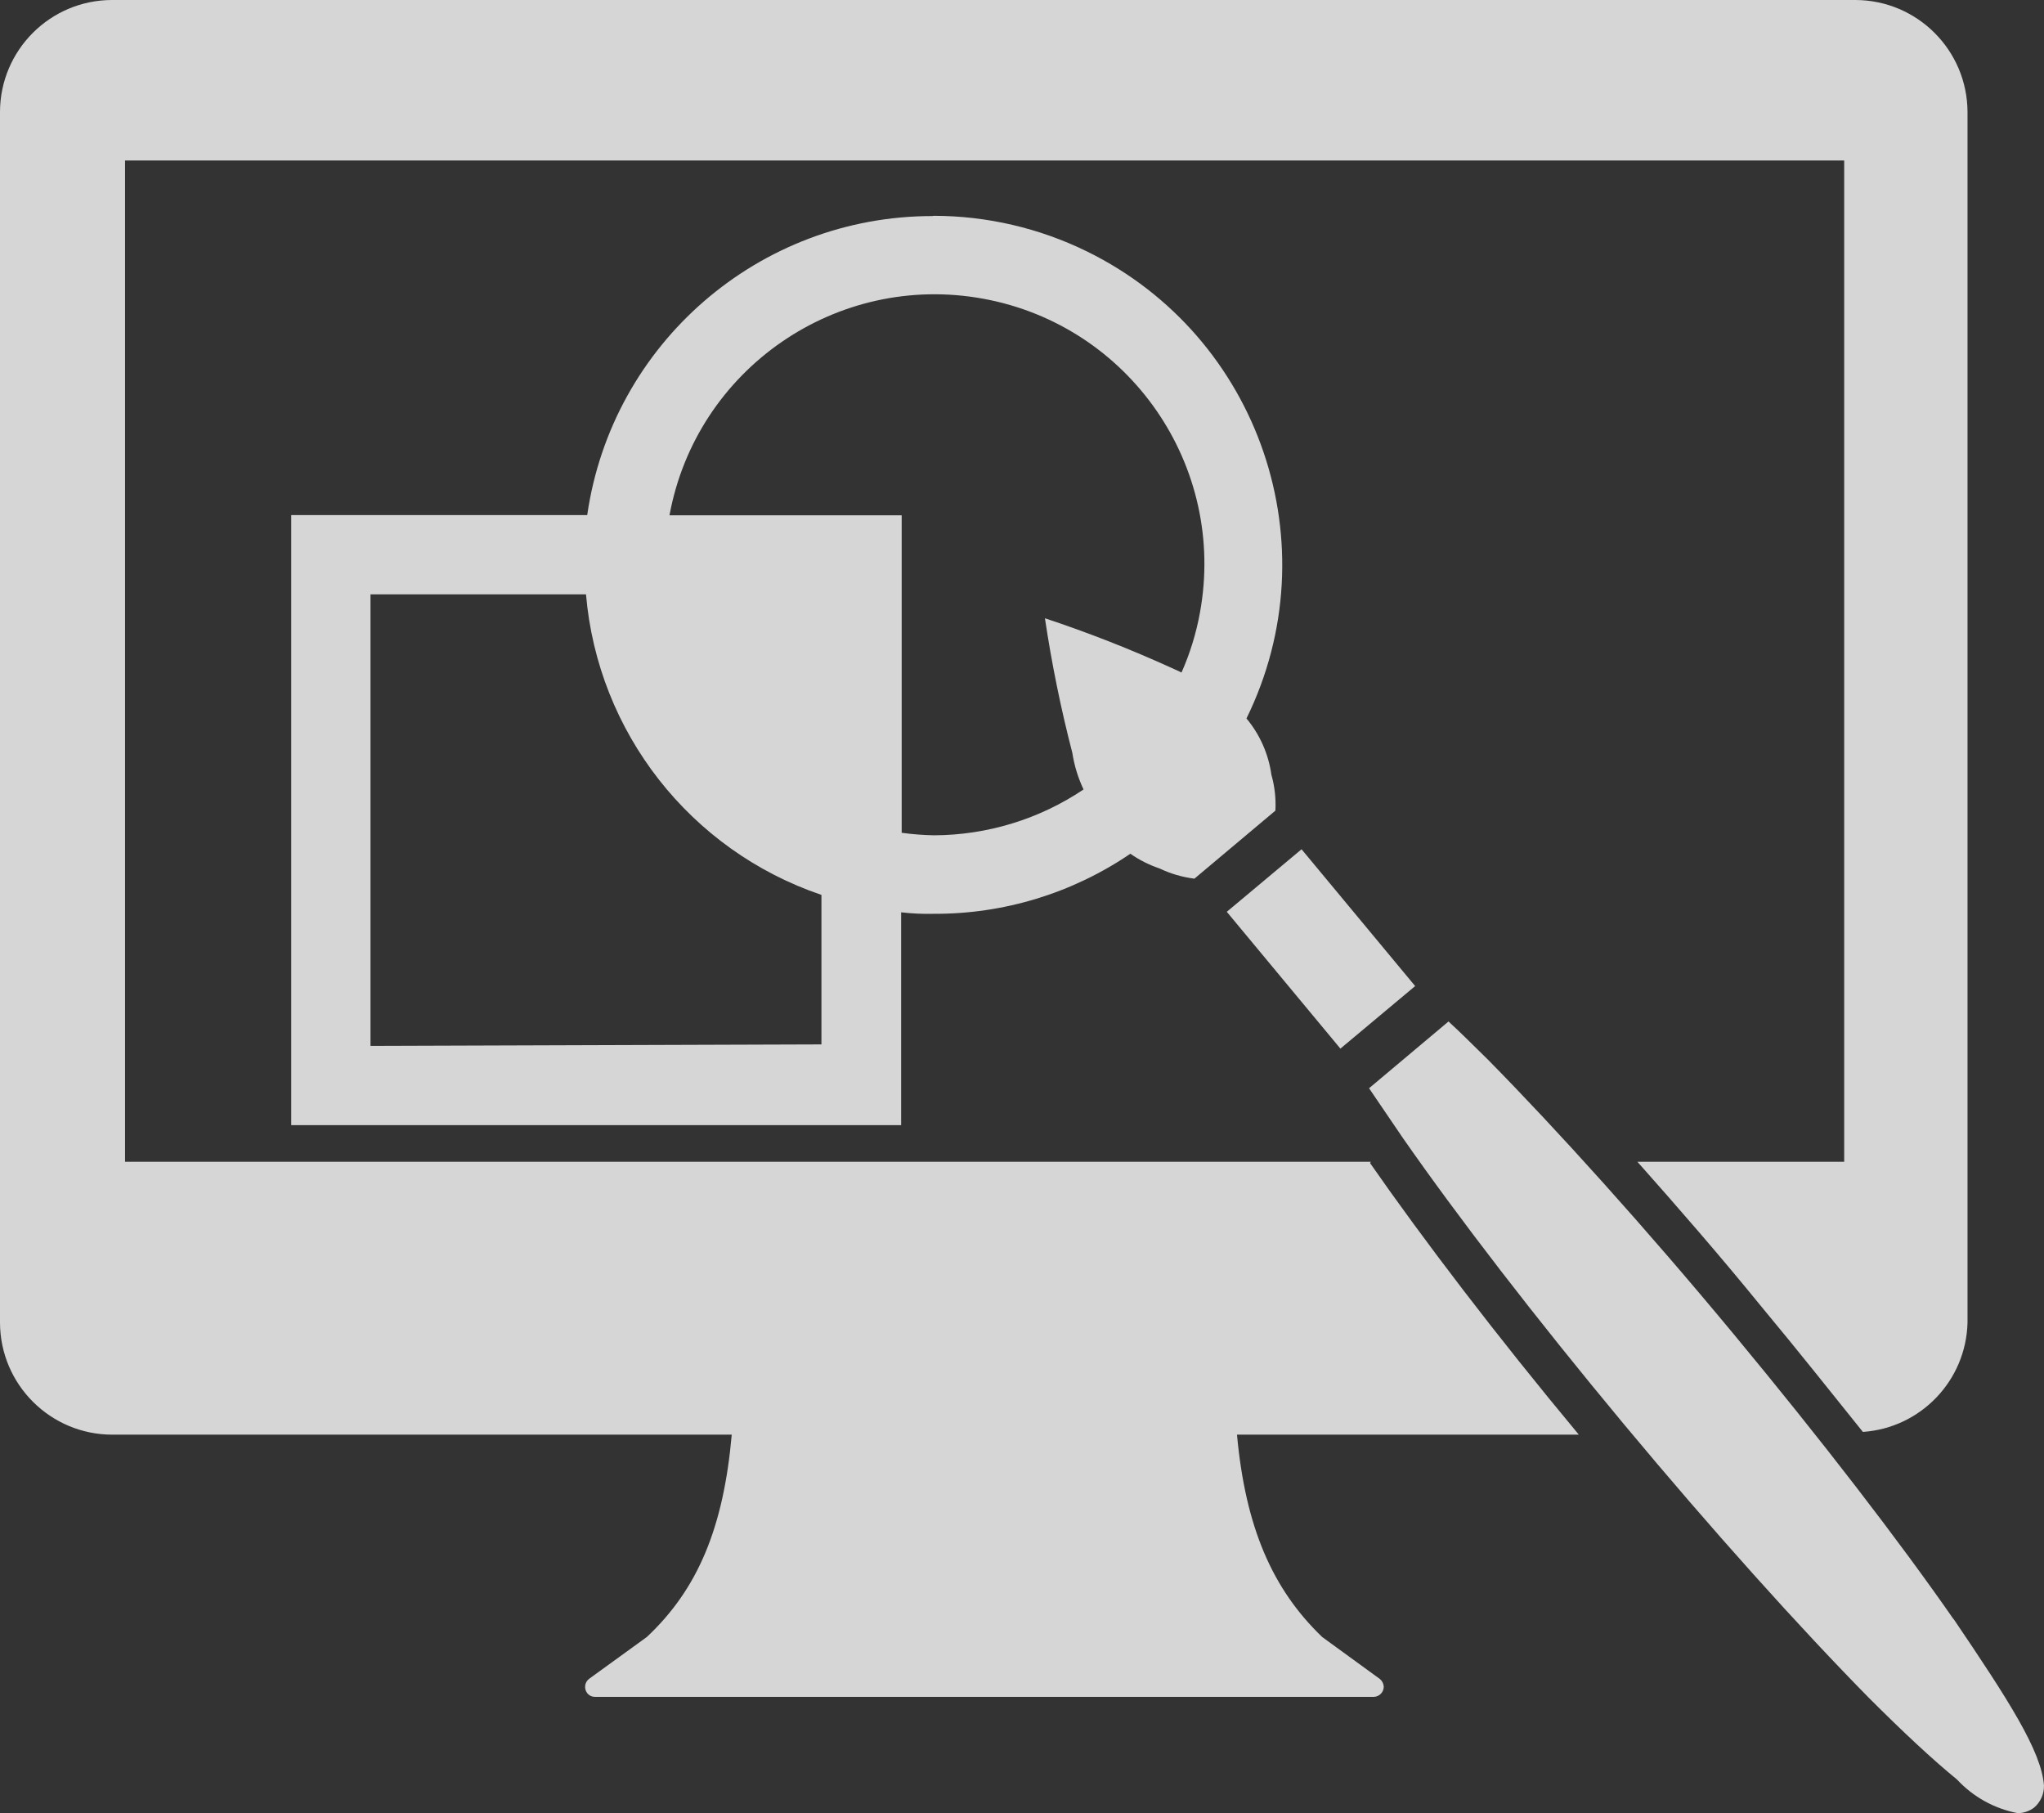
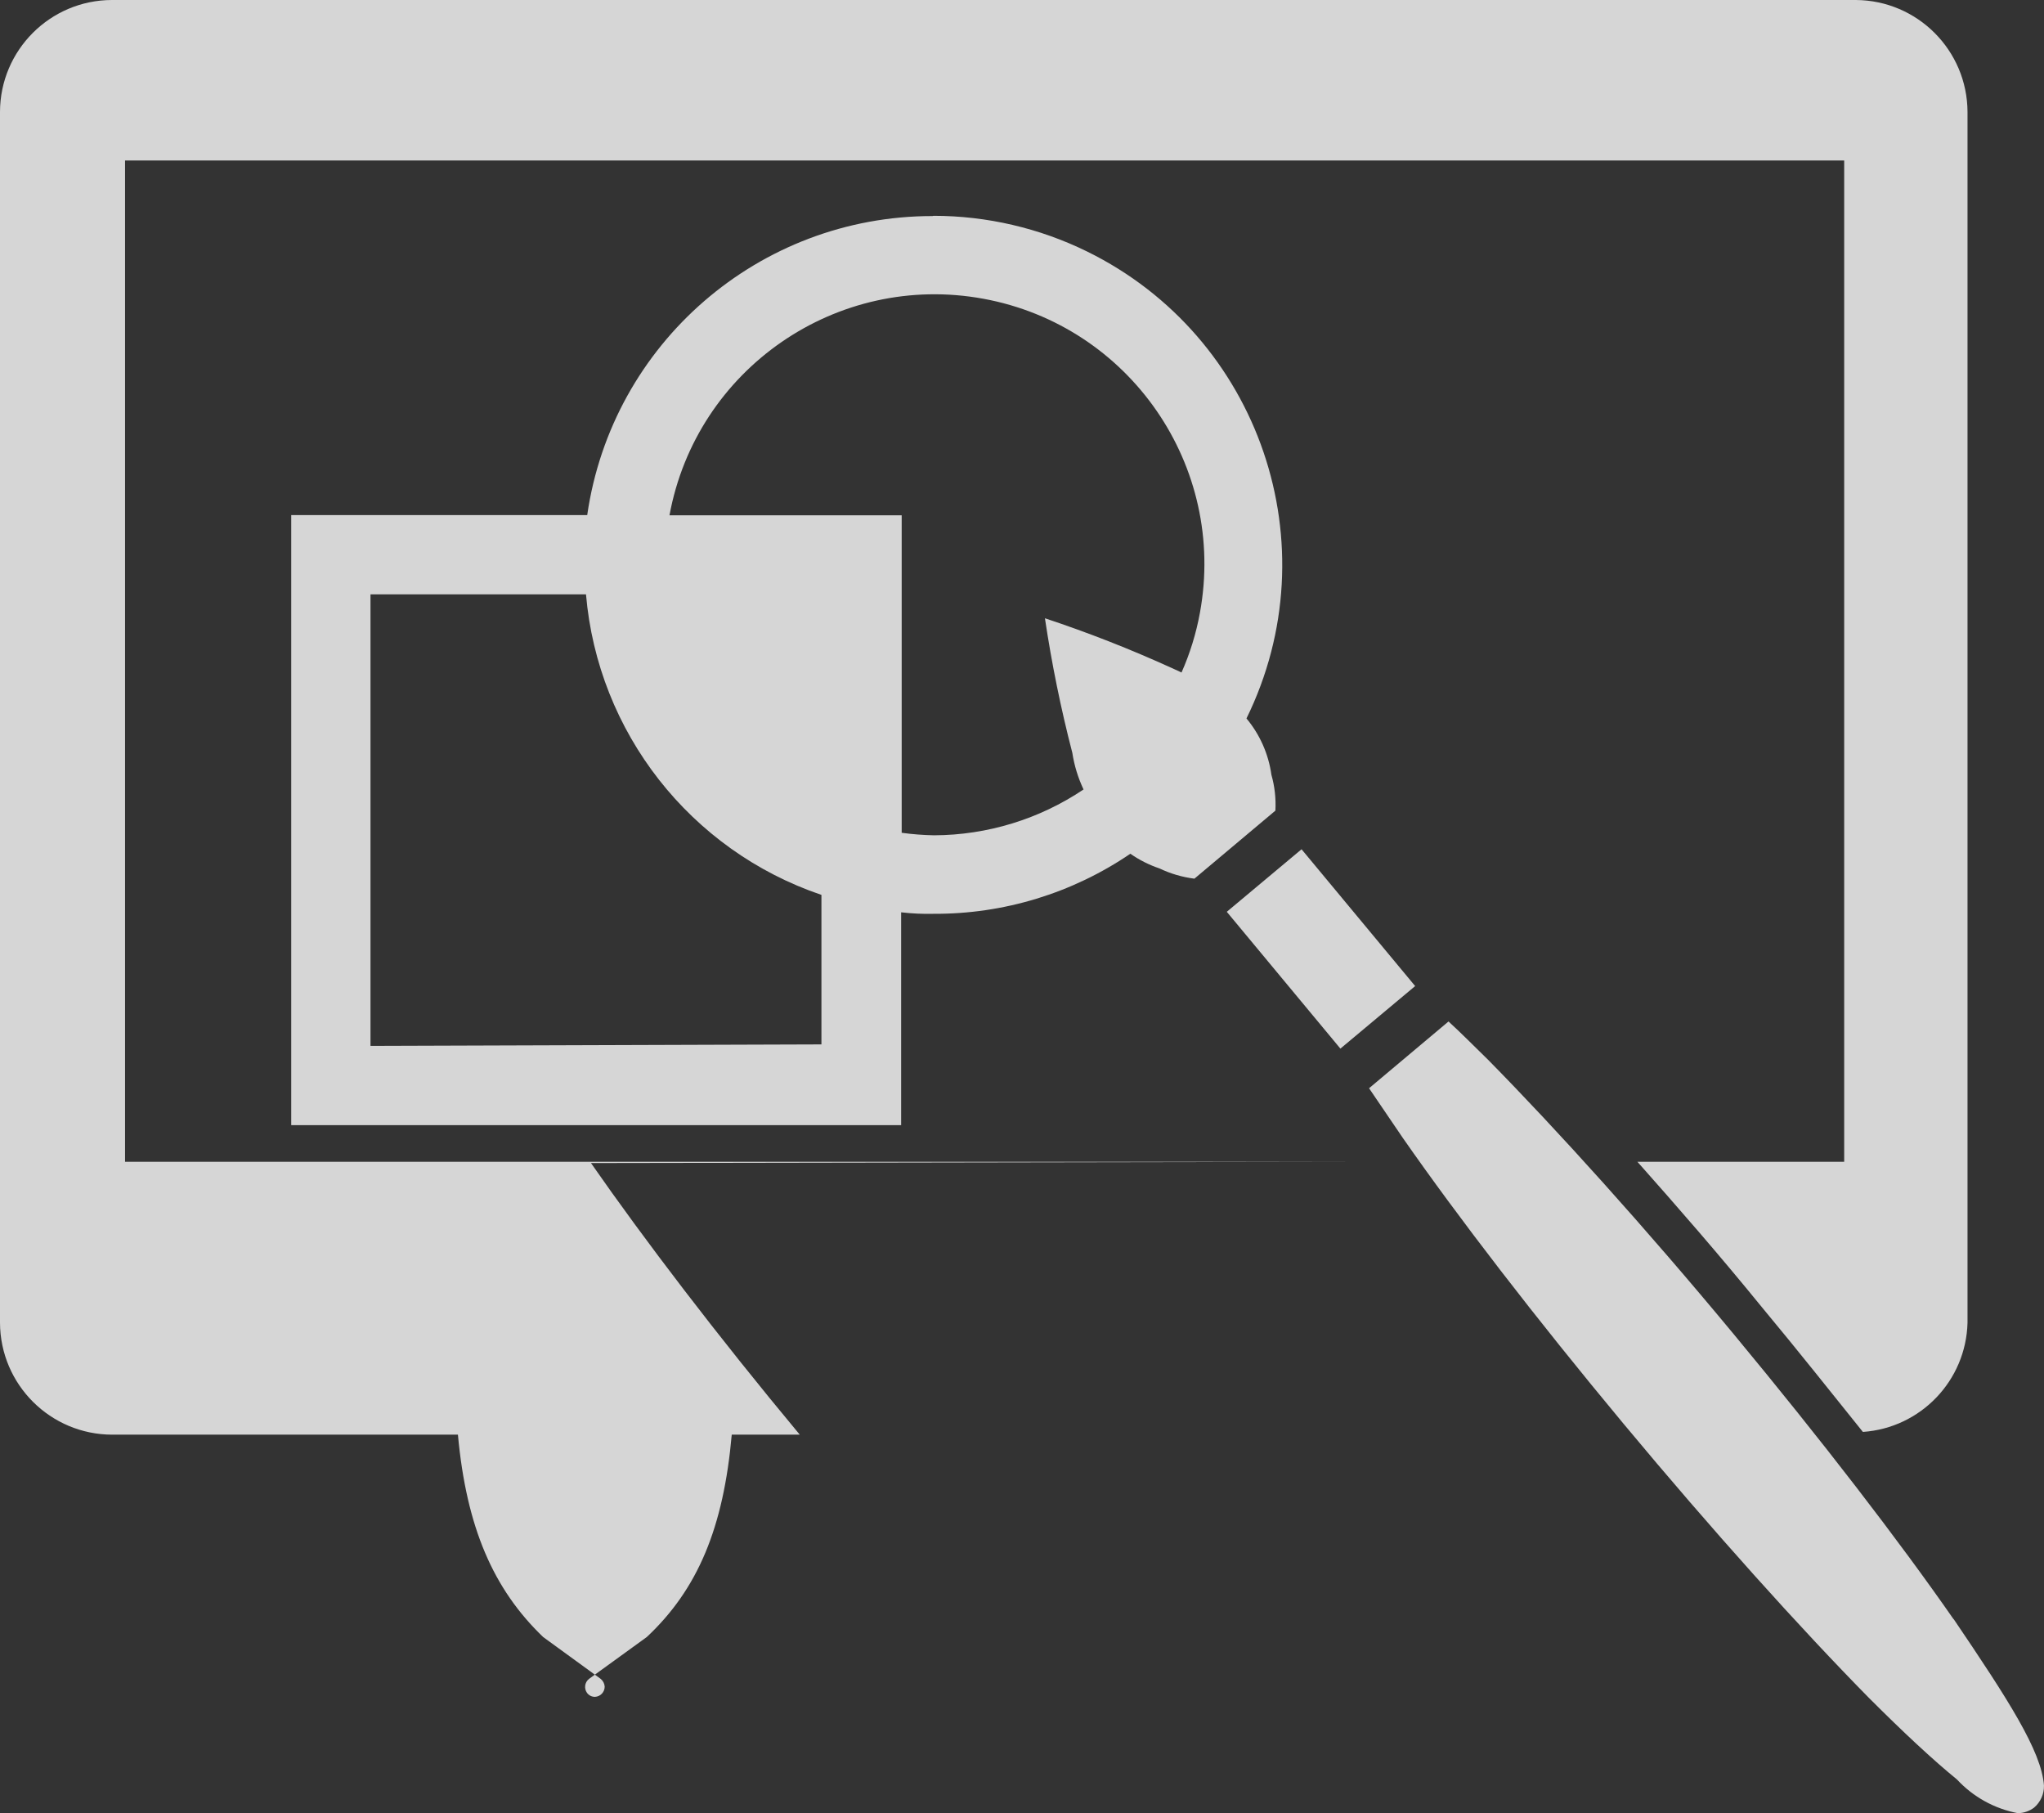
<svg xmlns="http://www.w3.org/2000/svg" id="b" data-name="レイヤー 2" viewBox="0 0 68.548 60.794">
  <rect x="0" y="0" width="68.548" height="60.794" fill="#333333" stroke="none" />
  <g id="c" data-name="ご依頼できること">
    <g id="d" data-name="グループ 283" opacity=".8">
-       <path id="e" data-name="パス 668" d="M45.972,38.953H4.194V5.381h57.653v33.572h-6.935c1.337,1.504,2.757,3.133,4.178,4.88,1.203,1.445,2.323,2.858,3.384,4.178,1.938-.133,3.458-1.718,3.509-3.66V3.752c-.009-2.065-1.678-3.738-3.743-3.752H3.752C1.682.005.005,1.682,0,3.752v40.599c.009,2.075,1.694,3.752,3.768,3.752h20.772c-.276,3.117-1.136,5.18-2.849,6.785l-1.938,1.404c-.144.113-.173.319-.067.468.062.085.162.135.267.134h26.127c.183-.009.326-.16.326-.343-.006-.101-.055-.195-.134-.259l-1.93-1.404c-1.671-1.604-2.573-3.676-2.858-6.785h11.464c-2.782-3.342-5.222-6.551-7.002-9.107M31.274,7.244c-5.816-.001-10.75,4.27-11.581,10.027h-9.926v20.454h20.454v-7.136c.36.042.723.059,1.086.05,2.353.013,4.655-.69,6.601-2.014.301.21.63.376.978.493.369.177.764.292,1.17.343l2.716-2.281c.022-.406-.023-.812-.134-1.203-.097-.695-.387-1.349-.836-1.888,2.847-5.799.454-12.808-5.345-15.656-1.603-.787-3.364-1.196-5.149-1.197M12.425,35.068v-15.14h7.227c.397,4.629,3.496,8.584,7.896,10.077v5.013l-15.123.05ZM39.596,22.535l-.292-.134c-1.39-.633-2.812-1.191-4.261-1.671.227,1.519.533,3.025.919,4.512.065.425.192.839.376,1.228-1.483.996-3.227,1.53-5.013,1.537-.363-.007-.726-.035-1.086-.084v-10.645h-7.787c.902-4.912,5.616-8.163,10.528-7.261,4.912.902,8.163,5.616,7.261,10.528h0c-.126.691-.333,1.364-.618,2.005M65.523,54.302c-1.847-2.657-4.428-6.008-7.386-9.575-2.958-3.568-5.941-6.868-8.23-9.191-.485-.476-.902-.894-1.329-1.287l-2.665,2.239,1.136,1.671c1.847,2.649,4.428,6.008,7.403,9.584,2.975,3.576,5.941,6.868,8.23,9.191,1.145,1.145,2.139,2.072,2.949,2.732.542.584,1.256.979,2.039,1.128h0c.196-.002.386-.067.543-.184.218-.185.341-.458.334-.744-.084-1.153-1.195-2.874-3.041-5.598M47.459,33.062l-3.81-4.587-2.507,2.097,3.81,4.587,2.507-2.097" fill="#fff" />
+       <path id="e" data-name="パス 668" d="M45.972,38.953H4.194V5.381h57.653v33.572h-6.935c1.337,1.504,2.757,3.133,4.178,4.88,1.203,1.445,2.323,2.858,3.384,4.178,1.938-.133,3.458-1.718,3.509-3.66V3.752c-.009-2.065-1.678-3.738-3.743-3.752H3.752C1.682.005.005,1.682,0,3.752v40.599c.009,2.075,1.694,3.752,3.768,3.752h20.772c-.276,3.117-1.136,5.18-2.849,6.785l-1.938,1.404c-.144.113-.173.319-.067.468.062.085.162.135.267.134c.183-.009.326-.16.326-.343-.006-.101-.055-.195-.134-.259l-1.93-1.404c-1.671-1.604-2.573-3.676-2.858-6.785h11.464c-2.782-3.342-5.222-6.551-7.002-9.107M31.274,7.244c-5.816-.001-10.75,4.27-11.581,10.027h-9.926v20.454h20.454v-7.136c.36.042.723.059,1.086.05,2.353.013,4.655-.69,6.601-2.014.301.21.63.376.978.493.369.177.764.292,1.17.343l2.716-2.281c.022-.406-.023-.812-.134-1.203-.097-.695-.387-1.349-.836-1.888,2.847-5.799.454-12.808-5.345-15.656-1.603-.787-3.364-1.196-5.149-1.197M12.425,35.068v-15.14h7.227c.397,4.629,3.496,8.584,7.896,10.077v5.013l-15.123.05ZM39.596,22.535l-.292-.134c-1.39-.633-2.812-1.191-4.261-1.671.227,1.519.533,3.025.919,4.512.065.425.192.839.376,1.228-1.483.996-3.227,1.53-5.013,1.537-.363-.007-.726-.035-1.086-.084v-10.645h-7.787c.902-4.912,5.616-8.163,10.528-7.261,4.912.902,8.163,5.616,7.261,10.528h0c-.126.691-.333,1.364-.618,2.005M65.523,54.302c-1.847-2.657-4.428-6.008-7.386-9.575-2.958-3.568-5.941-6.868-8.23-9.191-.485-.476-.902-.894-1.329-1.287l-2.665,2.239,1.136,1.671c1.847,2.649,4.428,6.008,7.403,9.584,2.975,3.576,5.941,6.868,8.23,9.191,1.145,1.145,2.139,2.072,2.949,2.732.542.584,1.256.979,2.039,1.128h0c.196-.002.386-.067.543-.184.218-.185.341-.458.334-.744-.084-1.153-1.195-2.874-3.041-5.598M47.459,33.062l-3.81-4.587-2.507,2.097,3.81,4.587,2.507-2.097" fill="#fff" />
    </g>
  </g>
</svg>